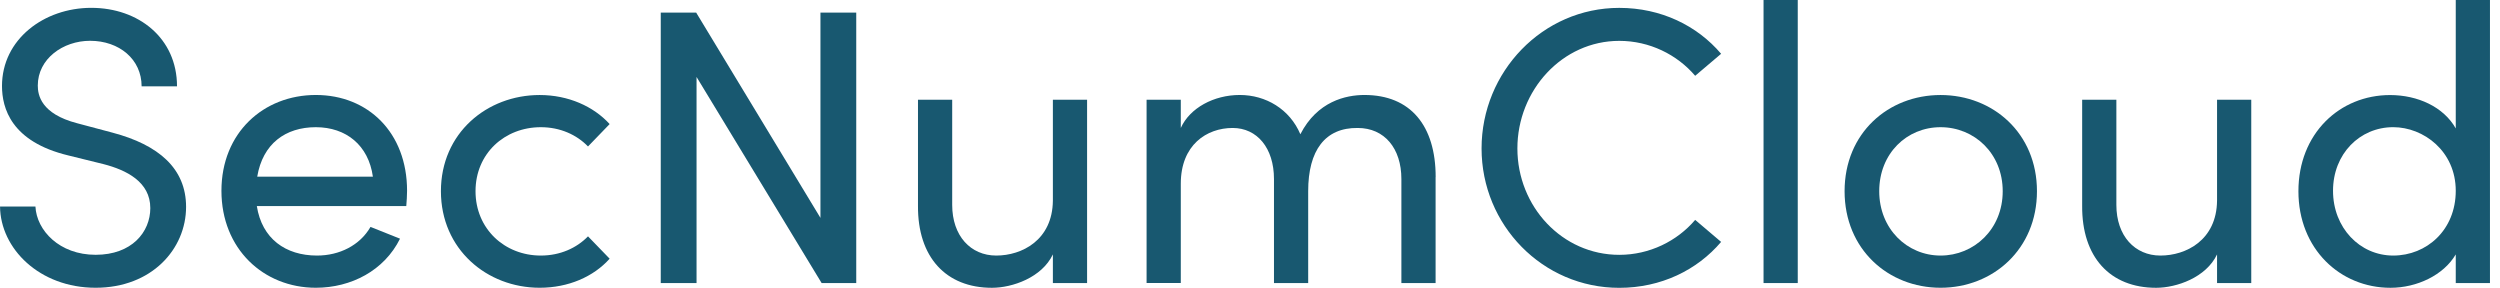
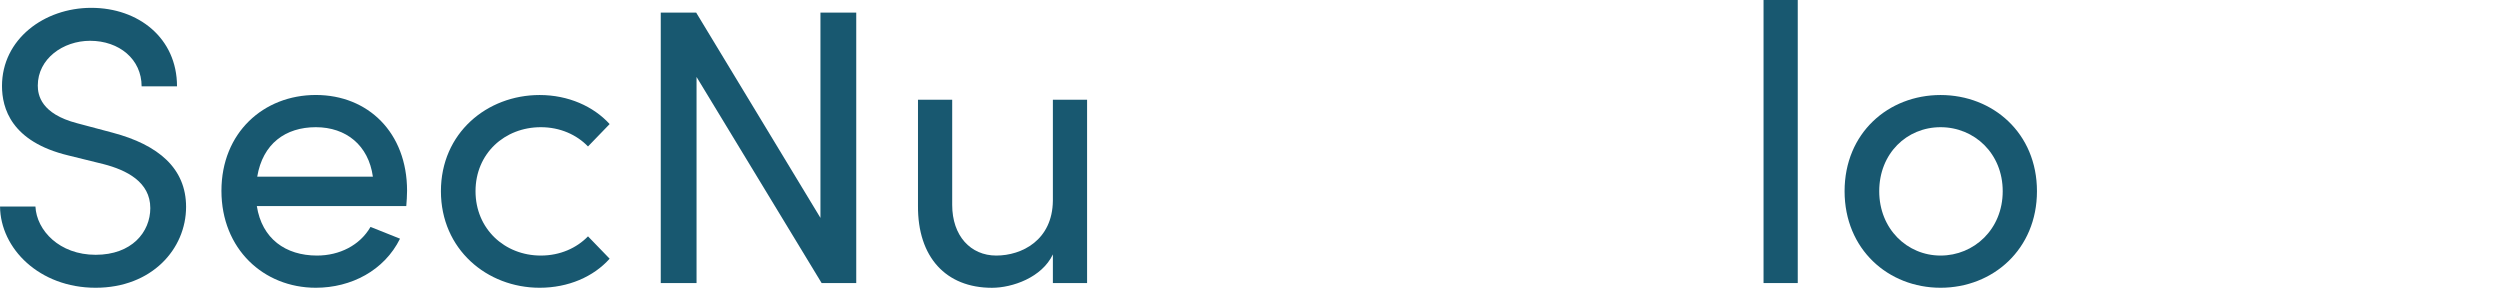
<svg xmlns="http://www.w3.org/2000/svg" width="139" height="16" viewBox="0 0 139 16" fill="none">
  <path d="M0.002 11.482H1.97C2.036 12.813 3.304 14.167 5.317 14.167C7.329 14.167 8.357 12.902 8.357 11.57C8.357 10.107 7.023 9.453 5.755 9.125L3.809 8.645C0.614 7.88 0.111 6.002 0.111 4.781C0.111 2.183 2.451 0.436 5.075 0.436C7.699 0.436 9.842 2.117 9.842 4.801H7.874C7.874 3.294 6.629 2.268 5.009 2.268C3.5 2.268 2.101 3.272 2.101 4.757C2.101 5.281 2.276 6.328 4.288 6.852L6.256 7.376C8.814 8.053 10.346 9.363 10.346 11.502C10.346 13.838 8.444 15.999 5.317 15.999C2.189 15.999 0.024 13.818 0.002 11.482Z" fill="#185870" />
  <path d="M22.591 11.459H14.28C14.564 13.271 15.876 14.209 17.627 14.209C18.872 14.209 20.009 13.643 20.601 12.616L22.241 13.271C21.366 15.039 19.528 15.999 17.56 15.999C14.652 15.999 12.312 13.838 12.312 10.608C12.312 7.378 14.652 5.281 17.56 5.281C20.468 5.281 22.633 7.376 22.633 10.608C22.633 10.891 22.611 11.174 22.589 11.459H22.591ZM20.732 9.822C20.49 8.077 19.244 7.072 17.56 7.072C15.876 7.072 14.608 7.988 14.302 9.822H20.732Z" fill="#185870" />
  <path d="M24.515 10.63C24.515 7.4 27.073 5.283 30.004 5.283C31.6 5.283 33.001 5.915 33.896 6.898L32.693 8.143C32.059 7.488 31.14 7.072 30.069 7.072C28.057 7.072 26.439 8.535 26.439 10.63C26.439 12.725 28.057 14.209 30.069 14.209C31.141 14.209 32.059 13.793 32.693 13.141L33.896 14.384C32.999 15.388 31.6 15.999 30.004 15.999C27.074 15.999 24.515 13.86 24.515 10.63Z" fill="#185870" />
  <path d="M45.617 0.699H47.607V15.738H45.683L38.728 4.278V15.738H36.738V0.699H38.706L45.617 12.114V0.699Z" fill="#185870" />
  <path d="M58.54 5.544H60.442V15.738H58.54V14.145C57.928 15.432 56.288 16.001 55.151 16.001C52.593 16.001 51.018 14.297 51.04 11.439V5.544H52.942V11.393C52.942 13.118 53.97 14.209 55.391 14.209C56.812 14.209 58.518 13.358 58.54 11.154V5.544Z" fill="#185870" />
-   <path d="M79.819 9.844V15.738H77.917V9.953C77.917 8.25 76.977 7.115 75.49 7.115C73.675 7.093 72.735 8.36 72.735 10.63V15.738H70.833V9.953C70.833 8.229 69.894 7.115 68.537 7.115C67.094 7.115 65.652 8.053 65.652 10.214V15.736H63.75V5.544H65.652V7.115C66.155 6.002 67.489 5.281 68.932 5.281C70.375 5.281 71.709 6.066 72.3 7.464C73.24 5.63 74.836 5.281 75.864 5.281C78.422 5.281 79.823 6.984 79.823 9.843L79.819 9.844Z" fill="#185870" />
-   <path d="M82.375 8.252C82.375 3.995 85.764 0.438 90.03 0.438C92.348 0.438 94.36 1.42 95.694 2.991L94.252 4.214C93.245 3.035 91.716 2.272 90.032 2.272C86.86 2.272 84.367 5.022 84.367 8.253C84.367 11.485 86.86 14.169 90.032 14.169C91.716 14.169 93.247 13.405 94.252 12.226L95.694 13.45C94.36 15.02 92.348 16.003 90.03 16.003C85.765 16.003 82.375 12.51 82.375 8.253V8.252Z" fill="#185870" />
  <path d="M98.053 15.738V0H99.955V15.738H98.053Z" fill="#185870" />
  <path d="M102.559 10.63C102.559 7.4 104.986 5.283 107.896 5.283C110.805 5.283 113.255 7.4 113.255 10.63C113.255 13.86 110.805 15.999 107.896 15.999C104.986 15.999 102.559 13.86 102.559 10.63ZM111.351 10.63C111.351 8.535 109.777 7.072 107.896 7.072C106.014 7.072 104.485 8.535 104.485 10.63C104.485 12.725 106.036 14.209 107.896 14.209C109.755 14.209 111.351 12.747 111.351 10.63Z" fill="#185870" />
-   <path d="M123.268 5.544H125.17V15.738H123.268V14.145C122.657 15.432 121.016 16.001 119.879 16.001C117.32 16.001 115.746 14.297 115.768 11.439V5.544H117.67V11.393C117.67 13.118 118.698 14.209 120.119 14.209C121.54 14.209 123.246 13.358 123.268 11.154V5.544Z" fill="#185870" />
-   <path d="M136.54 0H138.442V15.738H136.54V14.145C135.862 15.302 134.375 16.001 132.91 16.001C130.111 16.001 127.792 13.839 127.792 10.632C127.792 7.424 130.088 5.285 132.888 5.285C134.419 5.285 135.862 5.939 136.54 7.14V0ZM136.54 10.608C136.54 8.402 134.747 7.071 133.063 7.071C131.203 7.071 129.716 8.555 129.716 10.608C129.716 12.661 131.203 14.209 133.063 14.209C134.922 14.209 136.54 12.791 136.54 10.608Z" fill="#185870" />
</svg>